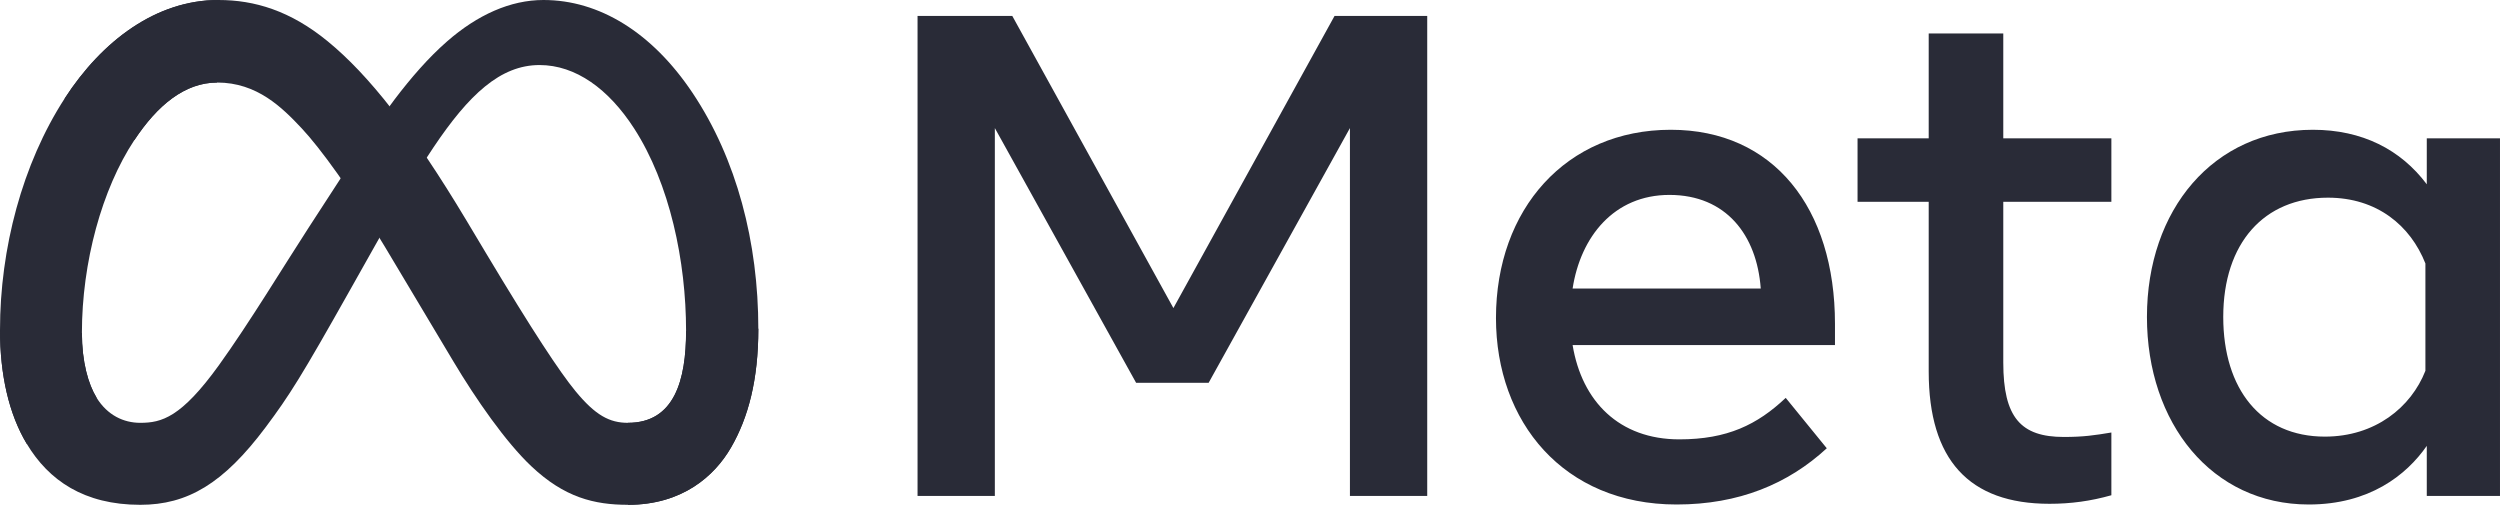
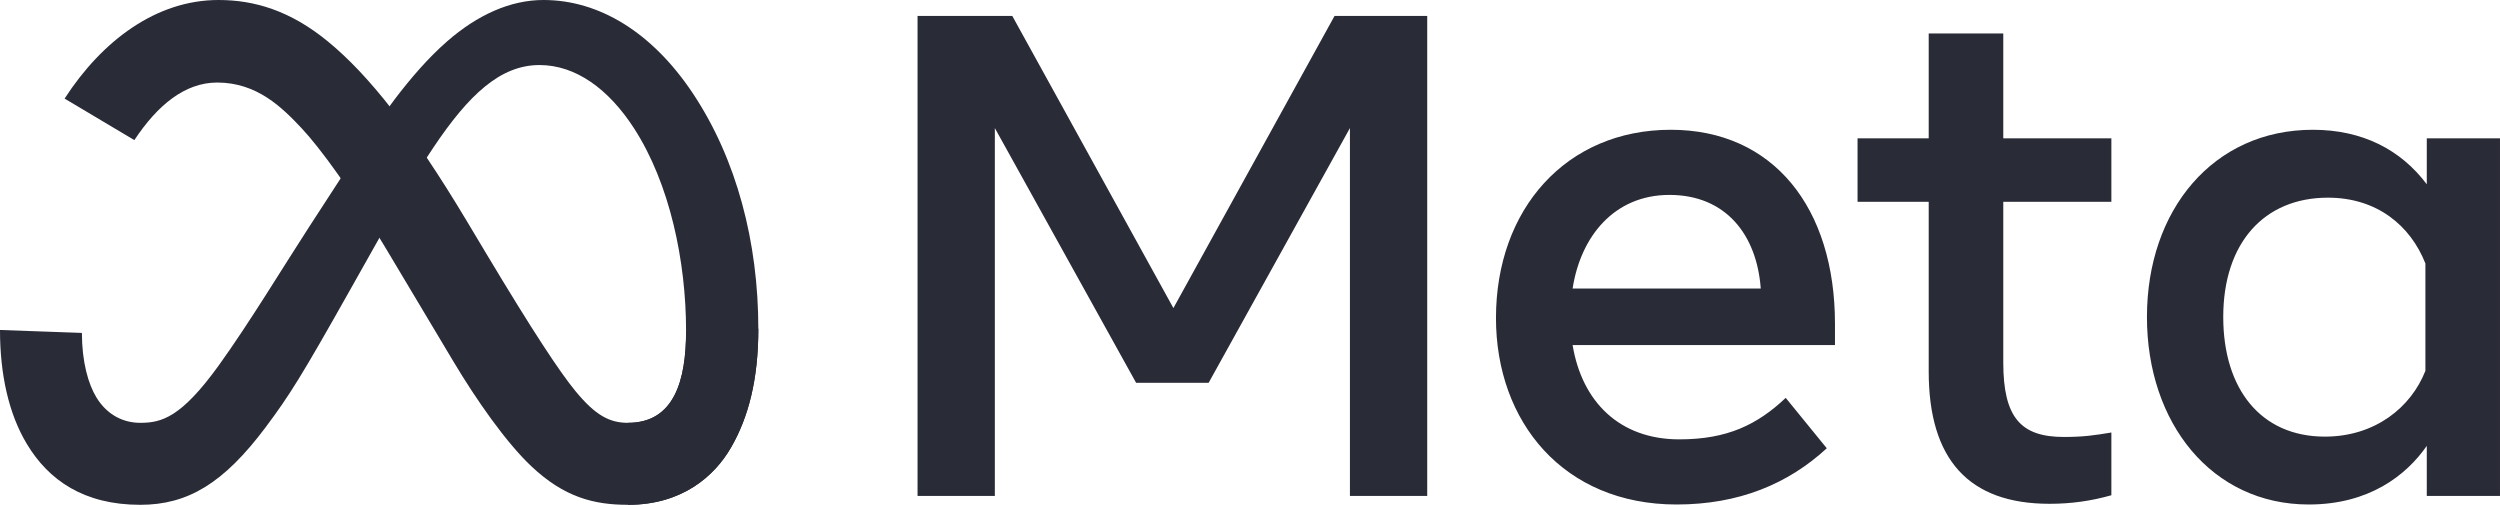
<svg xmlns="http://www.w3.org/2000/svg" width="208" height="42" viewBox="0 0 208 42" fill="none">
  <g clip-path="url(#clip0_1931_230)">
    <path d="M6.815 27.698C6.815 30.113 7.344 31.966 8.035 33.088C8.941 34.556 10.293 35.179 11.67 35.179C13.448 35.179 15.073 34.737 18.207 30.394C20.717 26.913 23.674 22.027 25.664 18.964L29.034 13.774C31.375 10.17 34.085 6.164 37.192 3.448C39.728 1.231 42.465 0 45.218 0C49.841 0 54.245 2.685 57.615 7.721C61.303 13.236 63.093 20.182 63.093 27.351C63.093 31.612 62.255 34.743 60.829 37.217C59.451 39.61 56.766 42 52.248 42V35.179C56.116 35.179 57.081 31.616 57.081 27.54C57.081 21.73 55.73 15.283 52.753 10.676C50.64 7.408 47.901 5.412 44.889 5.412C41.631 5.412 39.009 7.874 36.062 12.266C34.495 14.599 32.887 17.442 31.081 20.65L29.094 24.18C25.1 31.276 24.089 32.892 22.092 35.559C18.593 40.23 15.604 42 11.67 42C7.004 42 4.052 39.975 2.225 36.923C0.733 34.436 0 31.172 0 27.454L6.815 27.698Z" fill="#292B37" />
    <path d="M5.375 8.202C8.499 3.375 13.008 0 18.18 0C21.175 0 24.152 0.888 27.261 3.433C30.662 6.214 34.287 10.795 38.809 18.344L40.43 21.053C44.344 27.588 46.571 30.95 47.875 32.536C49.551 34.572 50.725 35.179 52.25 35.179C56.118 35.179 57.083 31.616 57.083 27.54L63.095 27.351C63.095 31.612 62.257 34.743 60.831 37.217C59.453 39.61 56.767 42 52.25 42C49.441 42 46.953 41.389 44.202 38.787C42.087 36.791 39.614 33.244 37.712 30.055L32.053 20.582C29.214 15.828 26.609 12.283 25.102 10.678C23.481 8.952 21.396 6.867 18.07 6.867C15.378 6.867 13.092 8.761 11.178 11.657L5.375 8.202Z" fill="url(#paint0_linear_1931_230)" />
-     <path d="M18.068 6.867C15.376 6.867 13.09 8.761 11.177 11.657C8.471 15.749 6.815 21.844 6.815 27.698C6.815 30.113 7.344 31.966 8.035 33.088L2.225 36.923C0.733 34.436 0 31.172 0 27.454C0 20.692 1.852 13.645 5.373 8.202C8.498 3.375 13.007 0 18.178 0L18.068 6.867Z" fill="url(#paint1_linear_1931_230)" />
    <path d="M76.34 1.328H84.223L97.627 25.631L111.033 1.328H118.745V41.261H112.314V10.656L100.558 31.85H94.525L82.771 10.656V41.261H76.34V1.328ZM138.896 16.217C134.284 16.217 131.506 19.696 130.841 24.004H146.494C146.171 19.566 143.617 16.217 138.896 16.217ZM124.465 26.458C124.465 17.394 130.31 10.797 139.008 10.797C147.562 10.797 152.67 17.31 152.67 26.942V28.712H130.841C131.616 33.398 134.718 36.555 139.721 36.555C143.712 36.555 146.206 35.335 148.572 33.103L151.988 37.296C148.769 40.263 144.675 41.974 139.492 41.974C130.078 41.974 124.465 35.093 124.465 26.458ZM160.468 16.789H154.548V11.511H160.468V2.784H166.673V11.511H175.666V16.789H166.673V30.165C166.673 34.732 168.13 36.355 171.71 36.355C173.345 36.355 174.282 36.215 175.666 35.984V41.204C173.942 41.692 172.296 41.916 170.515 41.916C163.816 41.916 160.468 38.248 160.468 30.906V16.789ZM201.794 21.921C200.547 18.768 197.768 16.446 193.682 16.446C188.372 16.446 184.974 20.221 184.974 26.372C184.974 32.368 188.103 36.327 193.428 36.327C197.614 36.327 200.602 33.886 201.794 30.849V21.921ZM207.999 41.261H201.908V37.096C200.205 39.548 197.107 41.974 192.089 41.974C184.019 41.974 178.626 35.203 178.626 26.372C178.626 17.457 184.149 10.797 192.431 10.797C196.526 10.797 199.738 12.437 201.908 15.333V11.511H207.999V41.261Z" fill="#292B37" />
  </g>
  <defs>
    <linearGradient id="paint0_linear_1931_230" x1="13.386" y1="25.728" x2="56.829" y2="27.917" gradientUnits="userSpaceOnUse">
      <stop stop-color="#292B37" />
      <stop offset="0.4" stop-color="#292B37" />
      <stop offset="0.83" stop-color="#292B37" />
      <stop offset="1" stop-color="#292B37" />
    </linearGradient>
    <linearGradient id="paint1_linear_1931_230" x1="9.873" y1="30.565" x2="9.873" y2="14.513" gradientUnits="userSpaceOnUse">
      <stop stop-color="#292B37" />
      <stop offset="1" stop-color="#292B37" />
    </linearGradient>
    <clipPath id="clip0_1931_230">
      <rect width="208" height="42" fill="white" />
    </clipPath>
  </defs>
</svg>